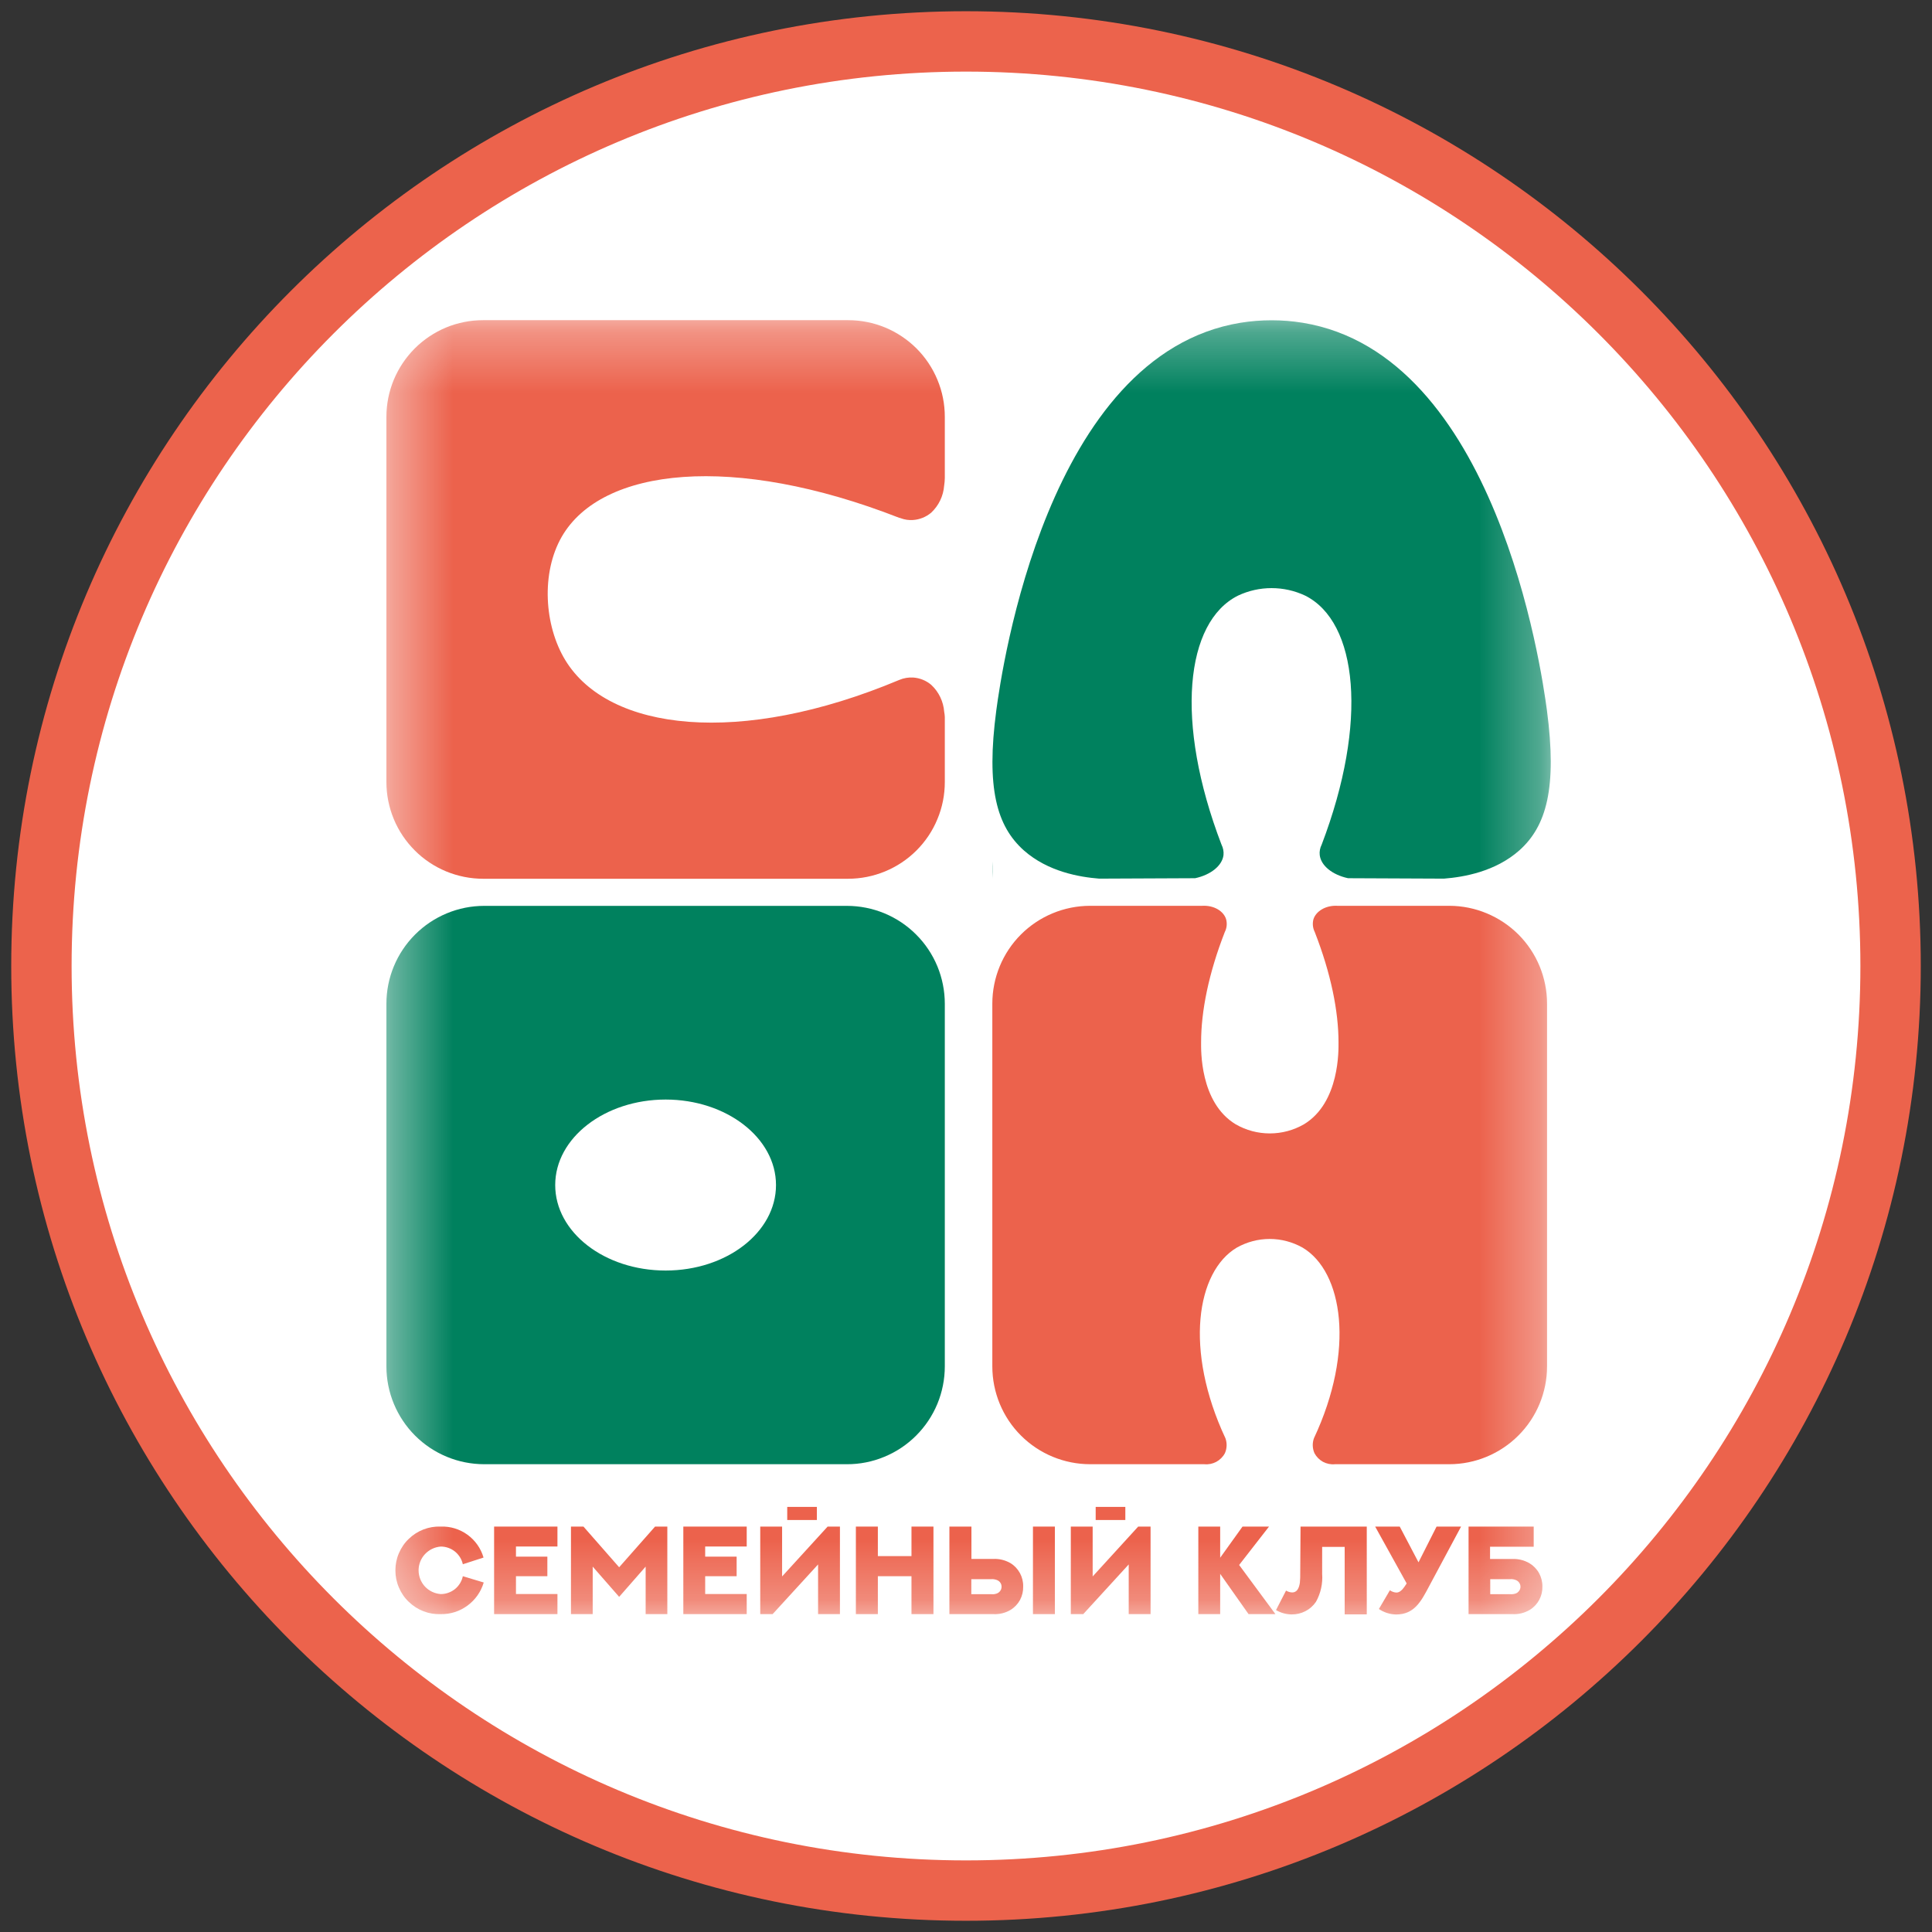
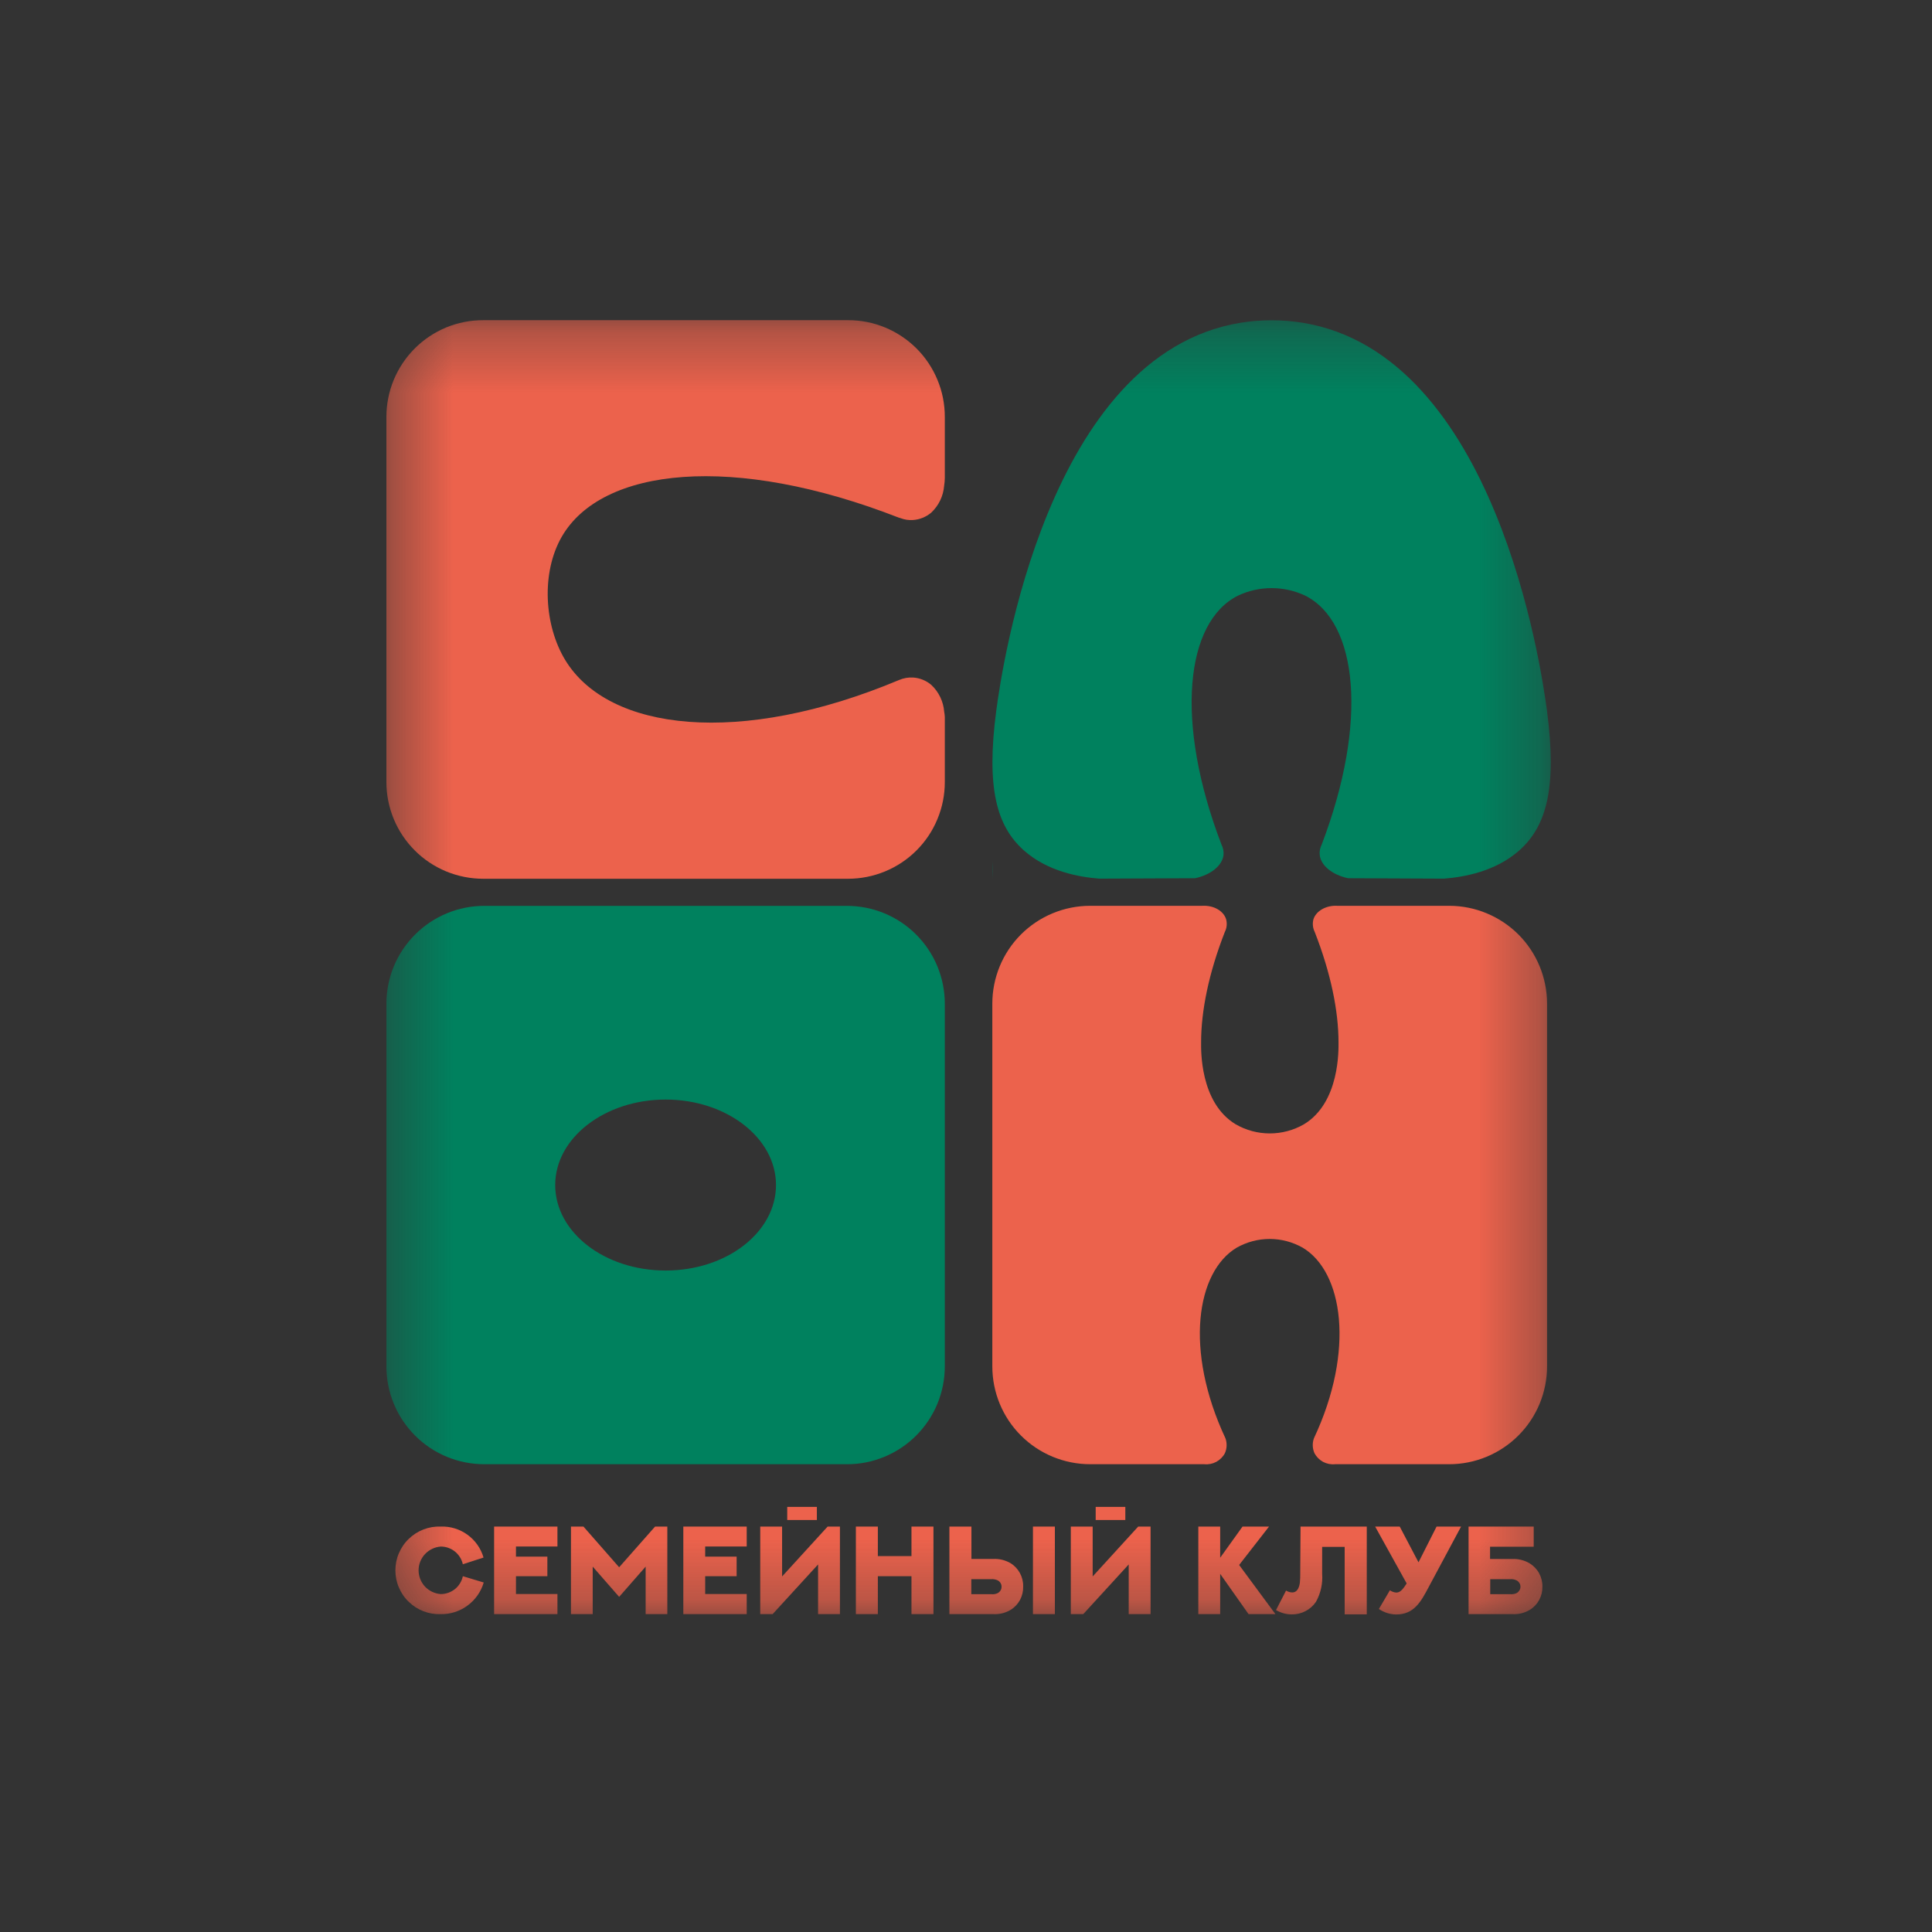
<svg xmlns="http://www.w3.org/2000/svg" width="32" height="32" viewBox="0 0 32 32" fill="none">
  <rect x="0" y="0" width="32" height="32" fill="#333333" stroke="none" />
  <g clip-path="url(#clip0_306_3)">
-     <path d="M16 31.314C24.458 31.314 31.314 24.458 31.314 16C31.314 7.542 24.458 0.686 16 0.686C7.542 0.686 0.686 7.542 0.686 16C0.686 24.458 7.542 31.314 16 31.314Z" fill="white" stroke="#EC634C" />
    <mask id="mask0_306_3" style="mask-type:luminance" maskUnits="userSpaceOnUse" x="6" y="5" width="20" height="22">
      <path d="M25.685 5.303H6.4V26.737H25.685V5.303Z" fill="white" />
    </mask>
    <g mask="url(#mask0_306_3)">
      <path d="M9.305 8.889C8.96 9.488 9.013 10.359 9.363 10.934C10.081 12.113 12.256 12.369 14.894 11.262C14.967 11.231 15.047 11.217 15.126 11.222C15.236 11.23 15.34 11.272 15.424 11.343C15.55 11.46 15.626 11.62 15.639 11.791C15.644 11.819 15.648 11.846 15.649 11.874V12.954C15.649 13.164 15.608 13.372 15.527 13.566C15.447 13.761 15.329 13.937 15.18 14.086C15.031 14.235 14.855 14.352 14.66 14.433C14.466 14.513 14.258 14.555 14.047 14.555H8.002C7.792 14.555 7.584 14.513 7.389 14.433C7.195 14.352 7.018 14.235 6.87 14.086C6.721 13.937 6.603 13.761 6.522 13.566C6.442 13.372 6.4 13.164 6.4 12.954V6.904C6.4 6.693 6.442 6.485 6.522 6.291C6.603 6.097 6.721 5.92 6.87 5.771C7.018 5.623 7.195 5.505 7.389 5.424C7.584 5.344 7.792 5.303 8.002 5.303H14.047C14.258 5.303 14.466 5.344 14.66 5.424C14.855 5.505 15.031 5.623 15.18 5.771C15.329 5.92 15.447 6.097 15.527 6.291C15.608 6.485 15.649 6.693 15.649 6.904V7.918C15.648 7.96 15.645 8.002 15.638 8.044C15.625 8.215 15.548 8.375 15.423 8.492C15.338 8.563 15.234 8.605 15.124 8.613C15.054 8.618 14.984 8.608 14.918 8.583L14.901 8.577H14.895C12.147 7.503 9.967 7.742 9.305 8.889Z" fill="#EC624C" />
      <path d="M16.438 14.265V14.551C16.444 14.398 16.438 14.265 16.438 14.265Z" fill="#00815F" />
      <path d="M14.027 15.004H8.021C7.591 15.004 7.179 15.175 6.875 15.479C6.571 15.783 6.4 16.195 6.4 16.625V22.631C6.4 23.061 6.571 23.474 6.875 23.778C7.179 24.082 7.591 24.252 8.021 24.252H14.027C14.24 24.253 14.451 24.211 14.648 24.129C14.845 24.048 15.024 23.928 15.174 23.778C15.325 23.627 15.444 23.449 15.526 23.252C15.607 23.055 15.649 22.844 15.649 22.631V16.625C15.649 16.413 15.607 16.202 15.526 16.005C15.444 15.808 15.325 15.629 15.174 15.479C15.024 15.328 14.845 15.209 14.648 15.127C14.451 15.046 14.24 15.004 14.027 15.004ZM11.025 21.044C10.014 21.044 9.196 20.411 9.196 19.628C9.196 18.845 10.019 18.212 11.025 18.212C12.031 18.212 12.853 18.846 12.853 19.628C12.853 20.41 12.036 21.044 11.025 21.044Z" fill="#00815E" />
      <path d="M7.301 26.403C7.201 26.396 7.108 26.352 7.039 26.279C6.971 26.206 6.933 26.109 6.933 26.009C6.933 25.91 6.971 25.814 7.039 25.741C7.108 25.668 7.201 25.623 7.301 25.616C7.386 25.616 7.468 25.645 7.535 25.698C7.601 25.752 7.648 25.826 7.666 25.909L8.009 25.798C7.965 25.646 7.871 25.513 7.743 25.42C7.615 25.327 7.459 25.279 7.301 25.285C7.203 25.281 7.106 25.297 7.015 25.332C6.924 25.367 6.841 25.42 6.771 25.488C6.7 25.555 6.645 25.637 6.607 25.726C6.568 25.816 6.549 25.913 6.549 26.01C6.549 26.108 6.568 26.204 6.607 26.294C6.645 26.384 6.7 26.465 6.771 26.532C6.841 26.6 6.924 26.653 7.015 26.688C7.106 26.723 7.203 26.739 7.301 26.735C7.46 26.738 7.616 26.688 7.744 26.593C7.873 26.498 7.967 26.364 8.012 26.211L7.666 26.107C7.649 26.19 7.603 26.265 7.536 26.32C7.469 26.373 7.386 26.403 7.301 26.403Z" fill="#EC624C" />
      <path d="M8.184 26.735H9.233V26.402H8.546V26.107H9.066V25.783H8.546V25.615H9.233V25.285H8.184V26.735Z" fill="#EC624C" />
      <path d="M10.255 25.959L9.664 25.285H9.457V26.735H9.817V25.948L10.255 26.449L10.694 25.948V26.735H11.053V25.285H10.85L10.255 25.959Z" fill="#EC624C" />
      <path d="M11.318 26.735H12.368V26.402H11.68V26.107H12.201V25.783H11.68V25.615H12.368V25.285H11.318V26.735Z" fill="#EC624C" />
      <path d="M12.954 26.111V25.285H12.592V26.735H12.797L13.55 25.912V26.735H13.912V25.285H13.708L12.954 26.111Z" fill="#EC624C" />
      <path d="M15.097 25.774H14.54V25.285H14.176V26.735H14.54V26.107H15.097V26.735H15.461V25.285H15.097V25.774Z" fill="#EC624C" />
      <path d="M16.736 25.89C16.649 25.84 16.55 25.816 16.451 25.821H16.09V25.285H15.725V26.735H16.45C16.55 26.741 16.651 26.717 16.738 26.665C16.804 26.625 16.858 26.568 16.895 26.5C16.931 26.431 16.949 26.355 16.947 26.277C16.949 26.2 16.93 26.123 16.893 26.055C16.856 25.987 16.802 25.93 16.736 25.89ZM16.509 26.394C16.481 26.404 16.452 26.408 16.422 26.405H16.088V26.156H16.422C16.452 26.154 16.481 26.159 16.509 26.169C16.532 26.177 16.553 26.192 16.567 26.212C16.582 26.232 16.589 26.256 16.589 26.281C16.589 26.306 16.582 26.33 16.567 26.35C16.553 26.37 16.532 26.386 16.509 26.394Z" fill="#EC624C" />
      <path d="M17.472 25.285H17.109V26.735H17.472V25.285Z" fill="#EC624C" />
      <path d="M18.098 26.111V25.285H17.736V26.735H17.942L18.695 25.912V26.735H19.057V25.285H18.852L18.098 26.111Z" fill="#EC624C" />
      <path d="M21.019 25.285H20.58L20.21 25.801V25.285H19.848V26.735H20.21V26.068L20.68 26.735H21.125L20.524 25.921L21.019 25.285Z" fill="#EC624C" />
      <path d="M21.536 26.05C21.537 26.105 21.535 26.161 21.53 26.216C21.515 26.317 21.475 26.376 21.403 26.376C21.367 26.375 21.332 26.364 21.301 26.345L21.135 26.668C21.213 26.714 21.302 26.739 21.393 26.74C21.472 26.741 21.55 26.723 21.62 26.687C21.691 26.651 21.751 26.598 21.796 26.532C21.875 26.391 21.911 26.229 21.899 26.067V25.621H22.272V26.739H22.638V25.285H21.541L21.536 26.05Z" fill="#EC624C" />
      <path d="M23.495 25.877L23.184 25.285H22.777L23.299 26.227C23.249 26.303 23.2 26.378 23.13 26.378C23.091 26.376 23.054 26.363 23.021 26.34L22.839 26.65C22.922 26.707 23.021 26.739 23.123 26.741C23.421 26.741 23.534 26.532 23.665 26.284L24.2 25.285H23.794L23.495 25.877Z" fill="#EC624C" />
      <path d="M25.331 25.891C25.244 25.841 25.145 25.817 25.046 25.822H24.68V25.619H25.403V25.285H24.324V26.735H25.05C25.151 26.741 25.251 26.716 25.337 26.665C25.403 26.625 25.457 26.568 25.494 26.5C25.531 26.431 25.549 26.355 25.547 26.277C25.548 26.2 25.528 26.123 25.491 26.055C25.453 25.987 25.398 25.931 25.331 25.891ZM25.103 26.394C25.076 26.403 25.046 26.407 25.017 26.405H24.683V26.156H25.017C25.046 26.154 25.076 26.158 25.103 26.169C25.127 26.177 25.147 26.192 25.161 26.212C25.176 26.232 25.184 26.256 25.184 26.281C25.184 26.306 25.176 26.33 25.161 26.35C25.147 26.37 25.127 26.386 25.103 26.394Z" fill="#EC624C" />
      <path d="M13.53 24.959H13.039V25.176H13.53V24.959Z" fill="#EC624C" />
      <path d="M18.639 24.959H18.148V25.176H18.639V24.959Z" fill="#EC624C" />
      <path d="M25.622 11.765C25.53 11.072 24.776 5.87 21.577 5.346C21.235 5.291 20.887 5.291 20.546 5.346C17.346 5.87 16.594 11.072 16.502 11.765C16.331 13.054 16.509 13.685 16.959 14.086C17.357 14.438 17.879 14.527 18.206 14.553L19.795 14.546C20.056 14.49 20.244 14.337 20.265 14.163C20.271 14.104 20.259 14.043 20.232 13.99C19.452 11.954 19.632 10.3 20.506 9.865C20.68 9.783 20.869 9.741 21.061 9.741C21.253 9.741 21.443 9.783 21.617 9.865C22.488 10.3 22.667 11.954 21.891 13.99C21.864 14.043 21.852 14.104 21.859 14.163C21.879 14.337 22.067 14.49 22.328 14.546L23.917 14.553C24.244 14.527 24.766 14.438 25.164 14.086C25.614 13.685 25.792 13.052 25.622 11.765Z" fill="#00815E" />
      <path d="M24.007 15.003H22.151C21.956 14.992 21.794 15.095 21.754 15.228C21.736 15.298 21.744 15.372 21.776 15.436C22.045 16.124 22.17 16.75 22.17 17.264C22.17 17.376 22.195 18.261 21.597 18.622C21.425 18.721 21.23 18.773 21.032 18.773C20.833 18.773 20.639 18.721 20.467 18.622C19.868 18.261 19.894 17.376 19.894 17.264C19.894 16.747 20.019 16.122 20.287 15.436C20.32 15.372 20.327 15.298 20.309 15.228C20.269 15.091 20.107 14.992 19.913 15.003H18.057C17.627 15.003 17.214 15.174 16.91 15.478C16.606 15.782 16.436 16.195 16.436 16.624V22.631C16.436 23.061 16.606 23.474 16.91 23.777C17.214 24.081 17.627 24.252 18.057 24.252H19.947C20.016 24.259 20.085 24.245 20.145 24.213C20.206 24.18 20.256 24.13 20.288 24.07C20.323 23.991 20.326 23.902 20.297 23.822C19.612 22.359 19.818 21.062 20.484 20.665C20.651 20.571 20.839 20.521 21.03 20.521C21.221 20.521 21.409 20.571 21.576 20.665C22.242 21.062 22.448 22.363 21.763 23.822C21.734 23.902 21.737 23.991 21.772 24.07C21.804 24.13 21.854 24.18 21.914 24.213C21.975 24.245 22.044 24.259 22.112 24.252H24.003C24.433 24.252 24.845 24.081 25.149 23.777C25.453 23.474 25.624 23.061 25.624 22.631V16.624C25.624 16.195 25.454 15.783 25.151 15.479C24.847 15.176 24.436 15.004 24.007 15.003Z" fill="#EC624C" />
    </g>
  </g>
  <defs>
    <clipPath id="clip0_306_3">
      <rect width="32" height="32" fill="white" />
    </clipPath>
  </defs>
</svg>